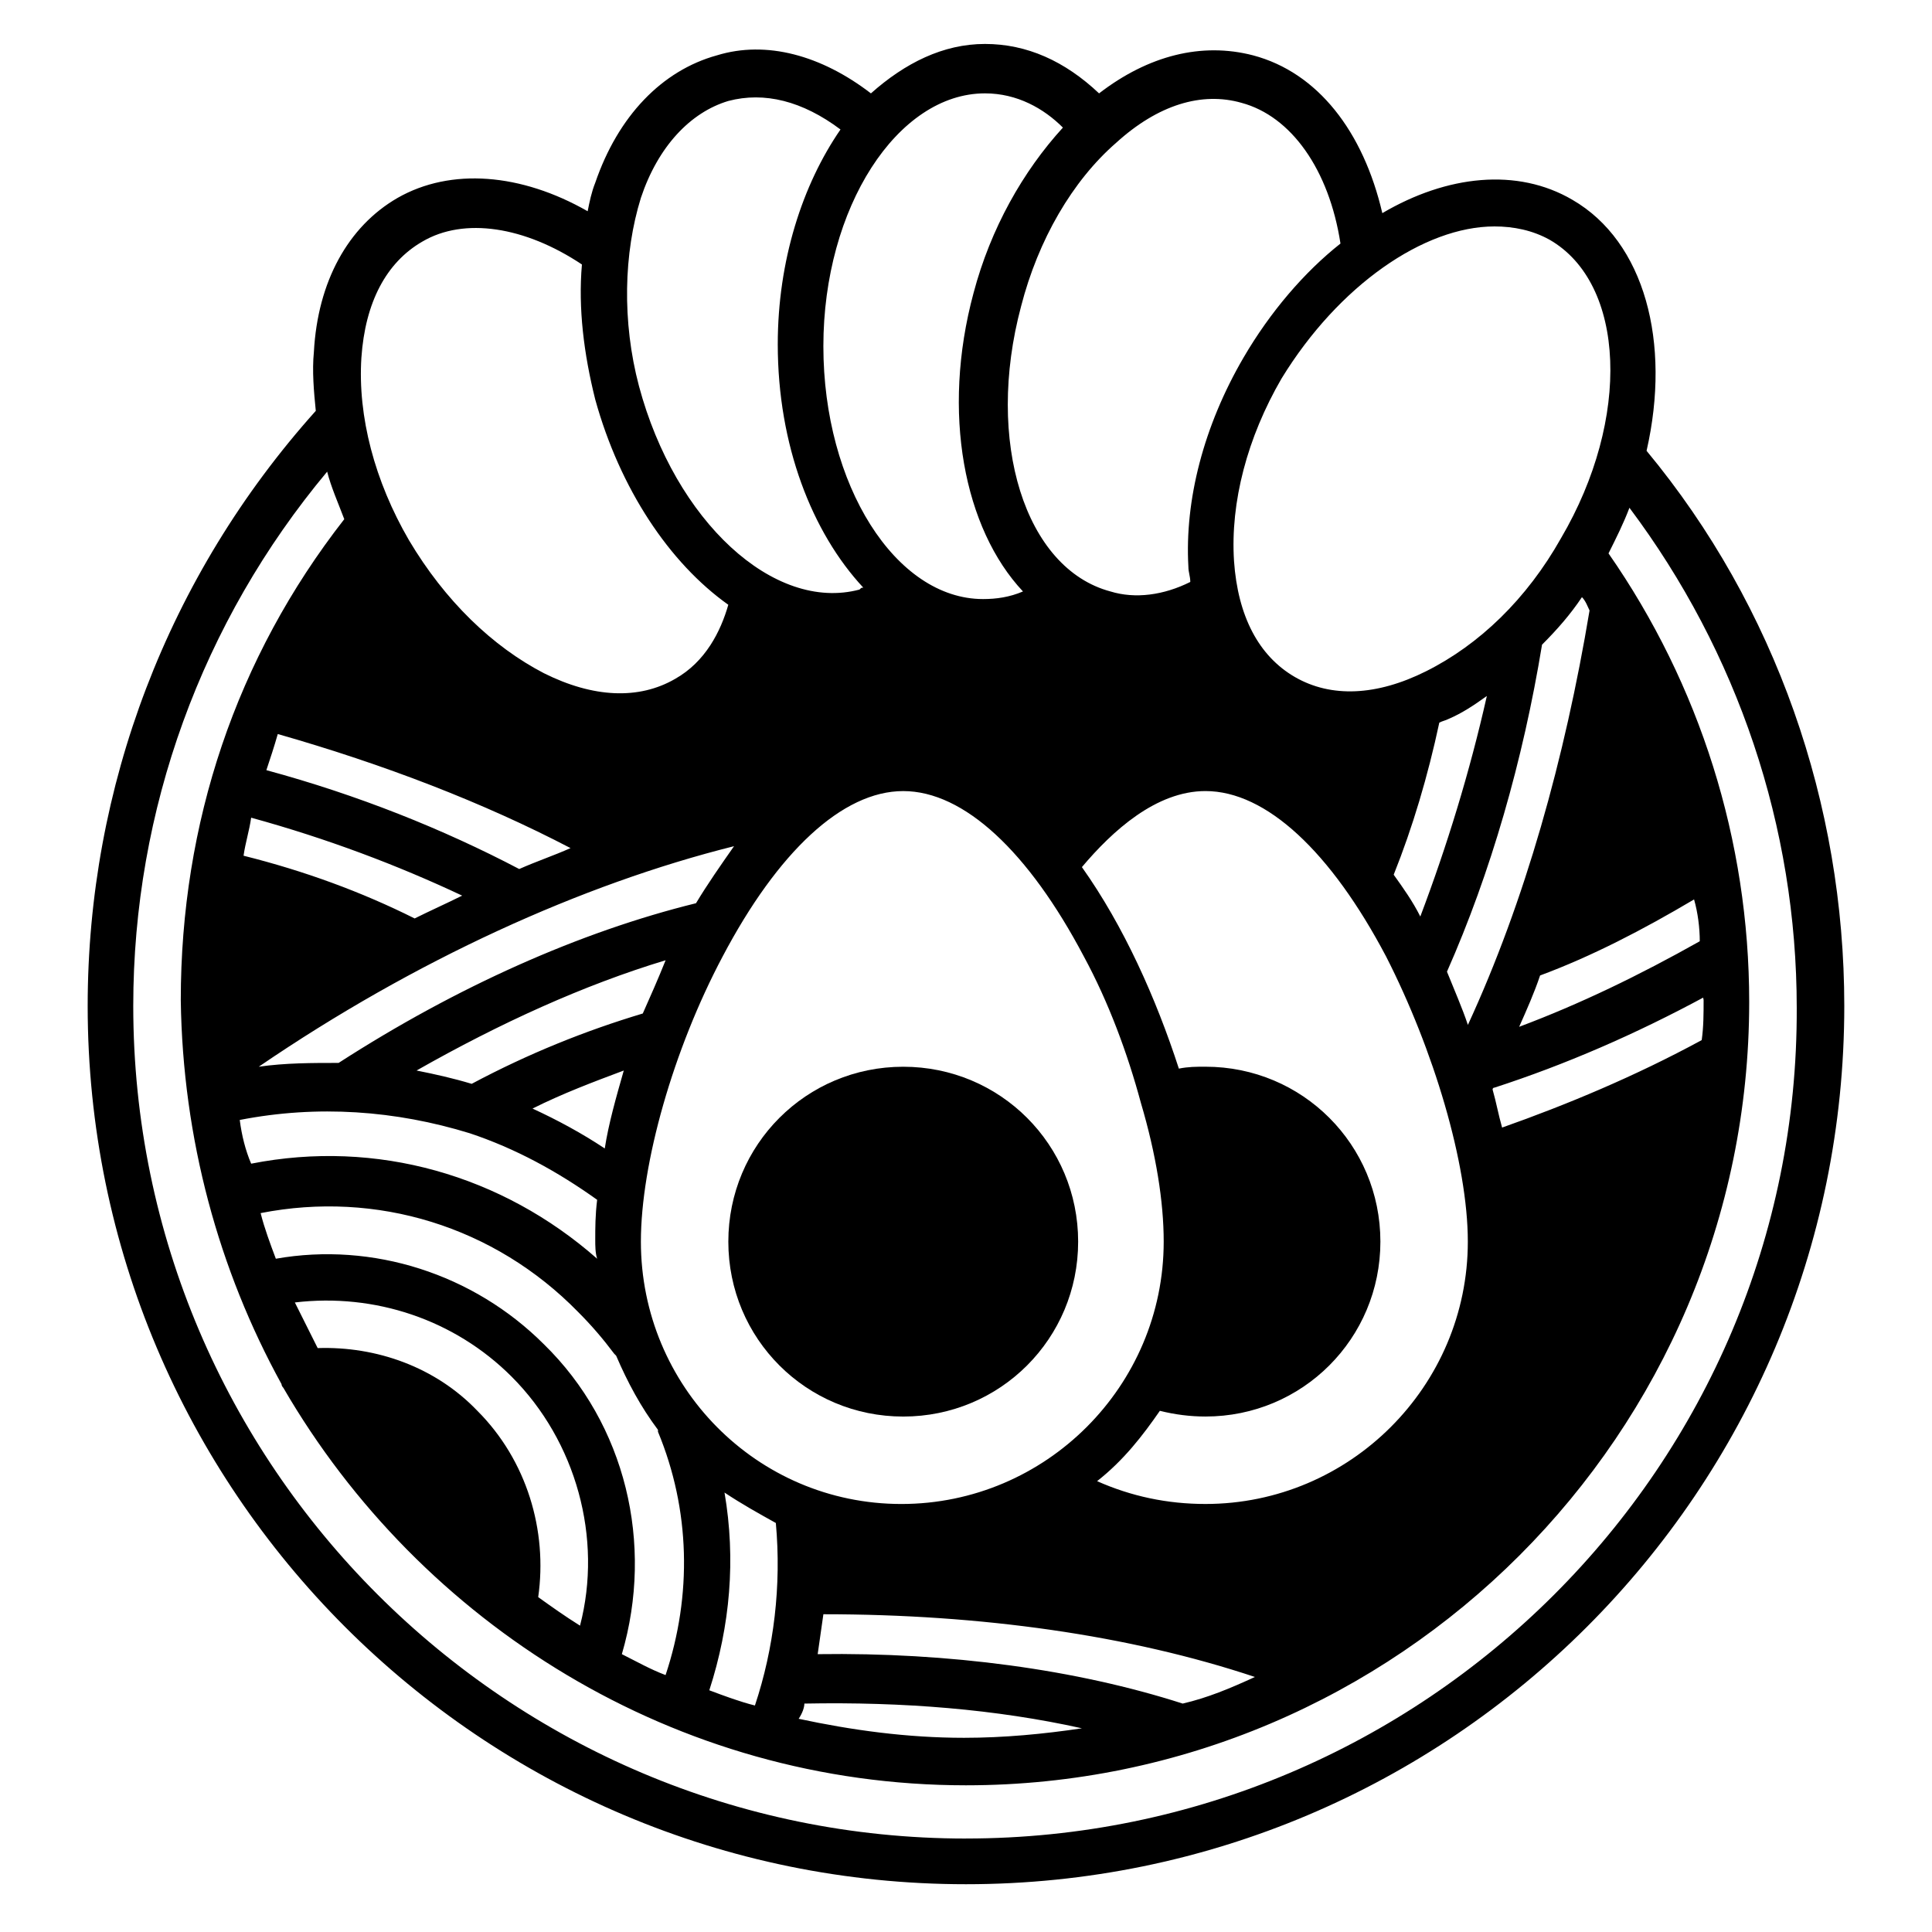
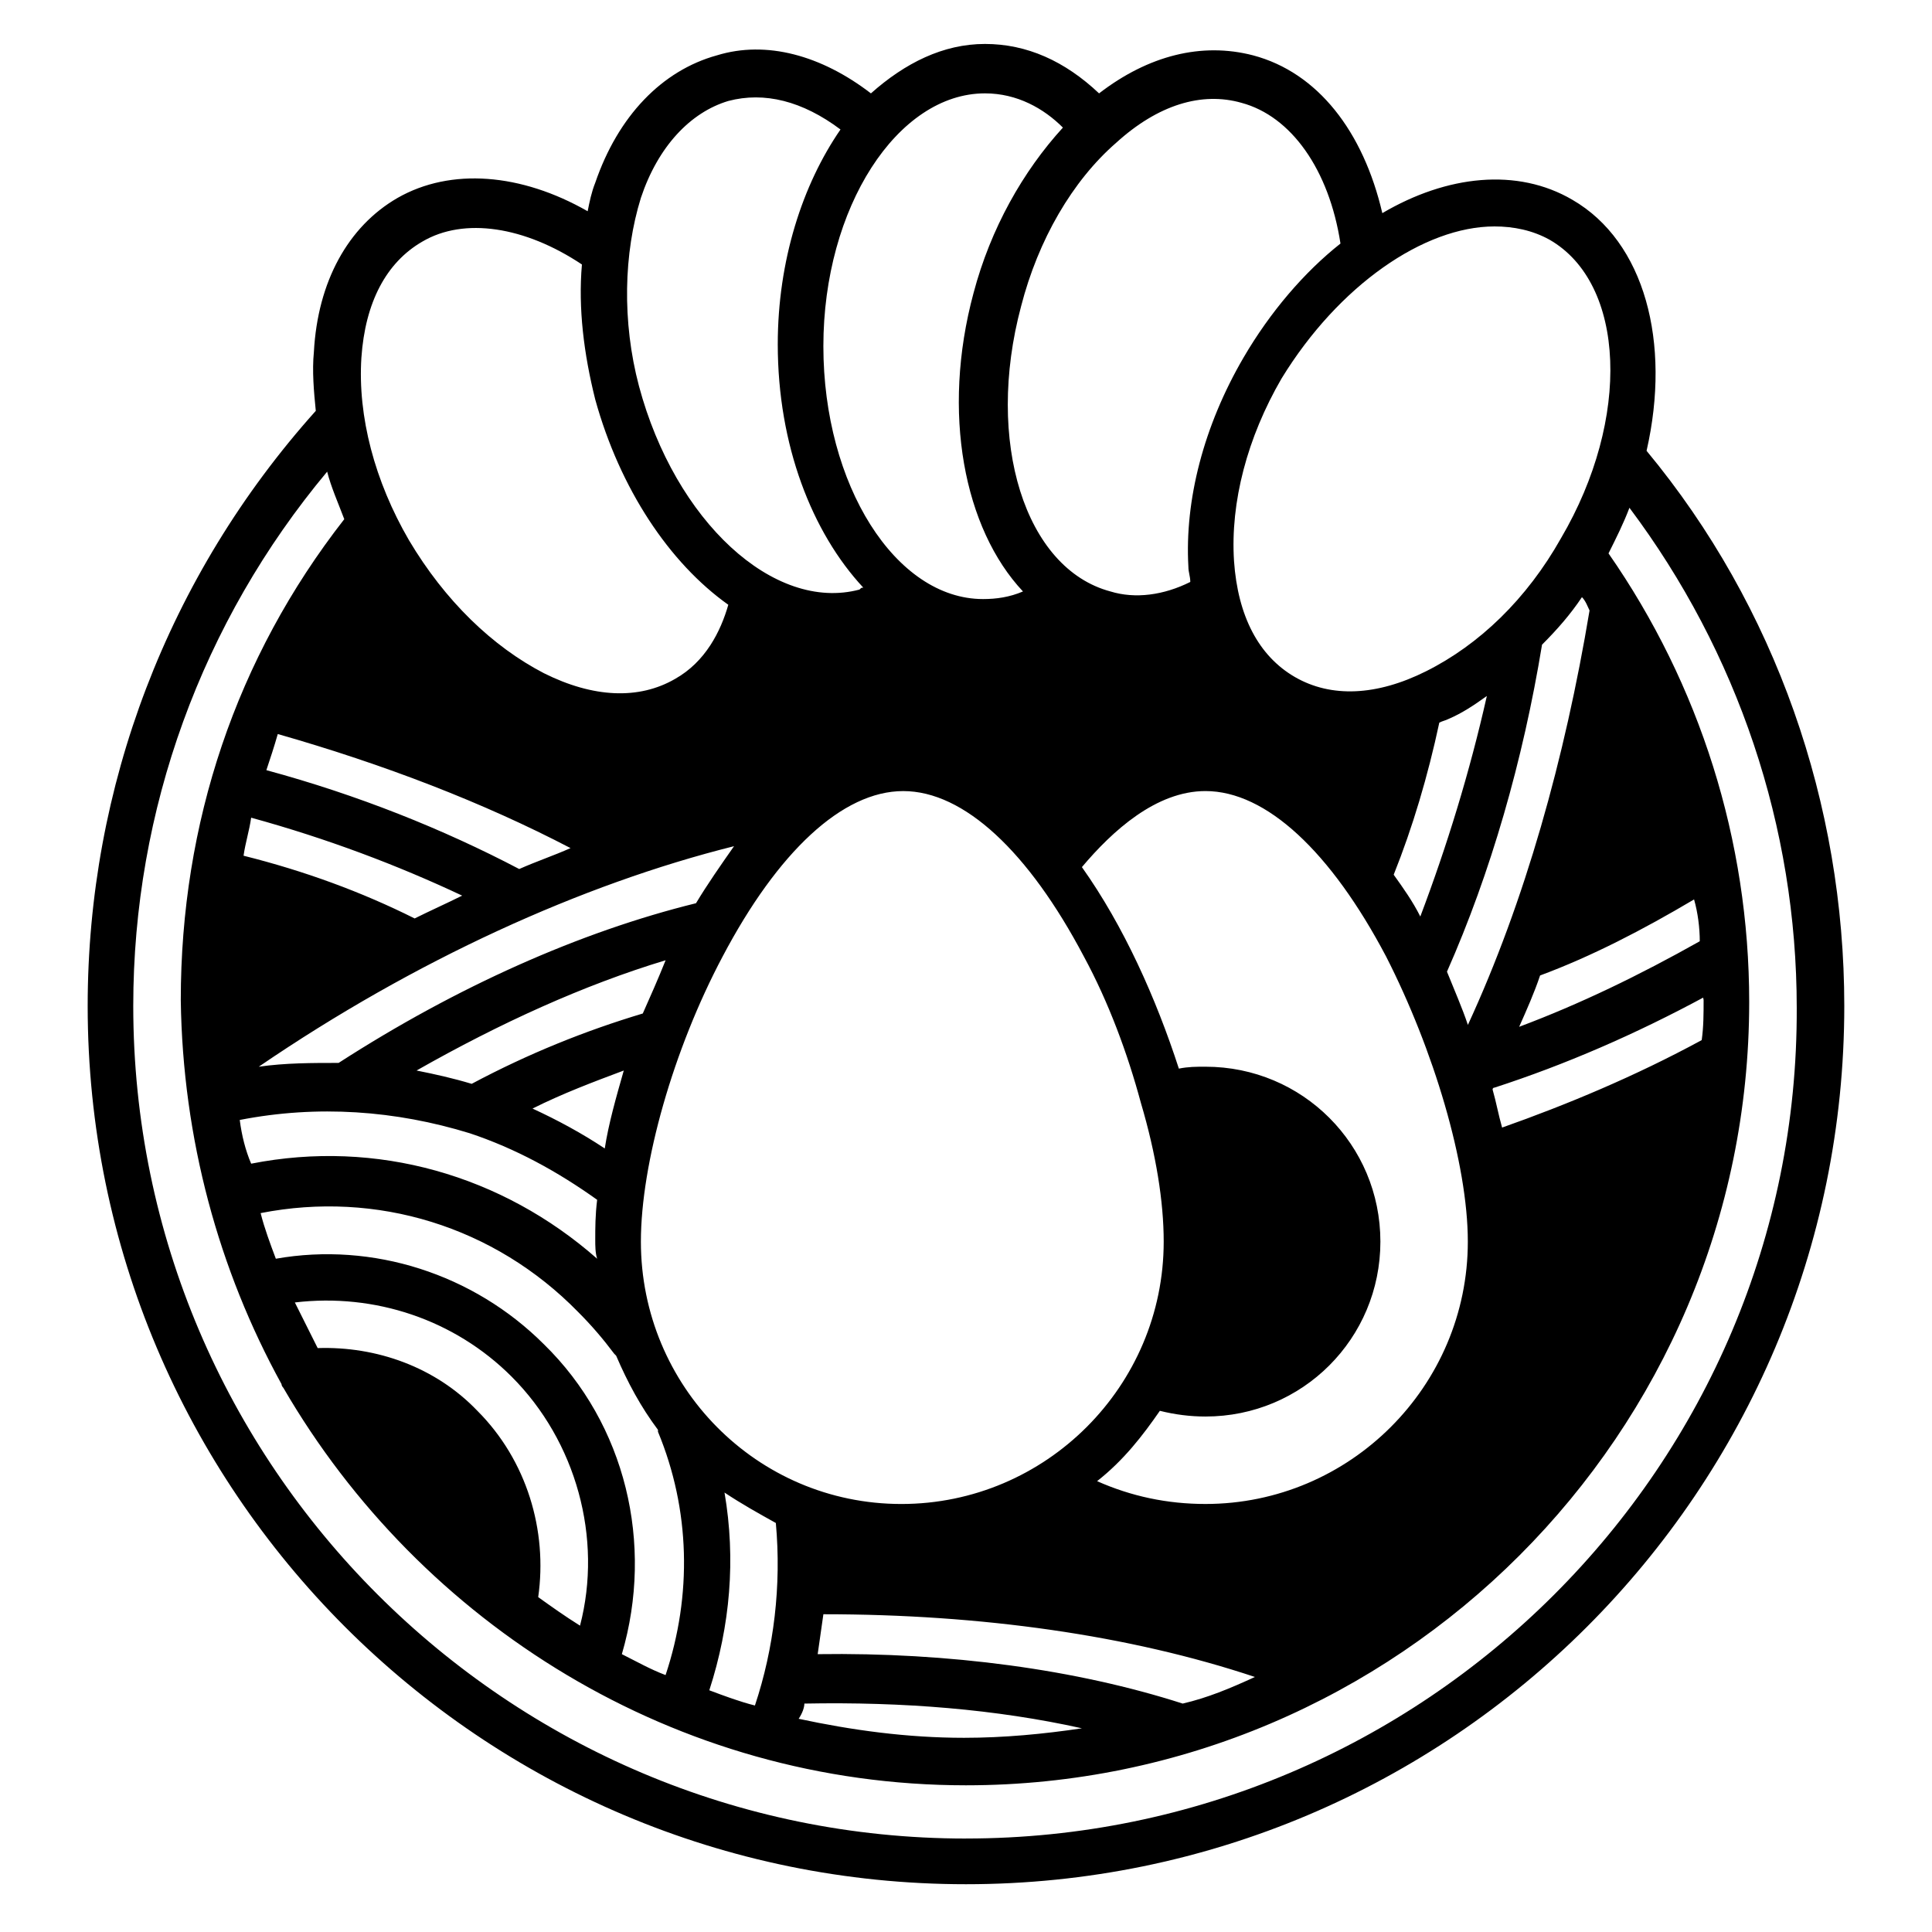
<svg xmlns="http://www.w3.org/2000/svg" fill="#000000" width="800px" height="800px" version="1.1" viewBox="144 144 512 512">
  <g>
-     <path d="m429.72 473.05c0-25.695-20.656-46.352-46.352-46.352-25.695 0-46.352 20.656-46.352 46.352 0 25.695 20.656 46.352 46.352 46.352 25.695 0 46.352-20.656 46.352-46.352z" />
    <path d="m580.36 263.46c6.551-28.719-0.504-55.418-19.648-66.504-14.609-8.566-33.25-6.551-50.383 3.527-5.039-21.664-17.129-37.281-34.258-41.816-13.602-3.527-27.711 0-40.809 10.078-9.07-8.566-19.145-13.098-30.23-13.098-11.082 0-21.16 5.039-30.23 13.098-13.098-10.078-27.711-14.105-40.809-10.078-14.609 4.031-26.199 16.121-32.242 33.754-1.008 2.519-1.512 5.039-2.016 7.559-17.633-10.078-36.273-11.586-50.383-3.527-13.098 7.559-21.16 22.168-22.168 40.809-0.504 5.039 0 10.578 0.504 15.617-39.293 43.836-60.453 99.758-60.453 157.7 0 128.47 104.29 232.76 232.76 232.76s232.76-104.29 232.76-232.76c-0.004-53.402-18.141-105.8-52.398-147.11zm-17.129 38.793c1.008 1.008 1.512 2.519 2.016 3.527-6.551 39.297-17.129 77.082-32.242 109.83-1.512-4.535-3.527-9.07-5.543-14.105 11.586-26.199 20.152-55.922 25.191-86.656 4.027-4.031 7.555-8.062 10.578-12.598zm32.242 106.81c0 3.527 0 7.055-0.504 10.578-17.633 9.574-35.77 17.129-52.898 23.176-1.008-3.527-1.512-6.551-2.519-10.078 0 0 0-0.504 0.504-0.504 18.641-6.047 37.281-14.105 55.922-24.184-1.008 0.004-0.504 0.508-0.504 1.012zm-281.63 63.984c0-20.656 8.566-50.883 21.664-75.57 14.609-27.711 31.738-43.832 47.863-43.832 16.121 0 33.25 16.121 47.863 43.832 6.551 12.09 11.586 25.695 15.113 38.793 4.031 13.602 6.047 26.199 6.047 36.777 0 38.289-31.234 69.527-69.527 69.527-38.293 0-69.023-31.238-69.023-69.527zm-96.227-134.52c28.215 8.062 54.41 18.137 77.586 30.23-4.535 2.016-9.07 3.527-13.602 5.543-20.152-10.578-42.824-19.648-67.008-26.199 1.008-3.027 2.016-6.051 3.023-9.574zm86.652 109.83c-6.047-4.031-12.594-7.559-19.145-10.578 8.062-4.031 16.121-7.055 24.184-10.078-2.016 7.055-4.031 14.109-5.039 20.656zm10.078-35.77c-15.113 4.535-30.23 10.578-45.344 18.641-5.039-1.512-9.574-2.519-14.609-3.527 22.168-12.594 44.336-22.672 66-29.223-2.016 5.039-4.031 9.574-6.047 14.109zm14.105-29.223c-30.73 7.559-63.48 22.168-94.715 42.32-7.055 0-14.105 0-21.16 1.008 41.312-28.215 85.648-48.367 125.95-58.441-3.527 5.039-7.055 10.078-10.078 15.113zm-61.969-2.012c-4.031 2.016-8.566 4.031-12.594 6.047-14.105-7.055-29.223-12.594-45.344-16.625 0.504-3.527 1.512-6.551 2.016-10.078 20.152 5.539 38.793 12.594 55.922 20.656zm-58.945 59.449c20.656-4.031 41.312-2.519 60.961 3.527 12.09 4.031 23.176 10.078 33.754 17.633-0.504 4.031-0.504 7.559-0.504 10.578 0 1.512 0 3.527 0.504 5.039-25.191-22.168-58.441-31.738-91.691-25.191-1.512-3.527-2.519-7.559-3.023-11.586zm243.84 77.082c4.031 1.008 8.062 1.512 12.09 1.512 25.695 0 46.352-20.656 46.352-46.352 0-25.695-20.656-46.352-46.352-46.352-2.519 0-4.535 0-7.055 0.504-6.047-18.641-14.609-37.785-25.695-53.402 8.062-9.574 19.648-20.152 32.746-20.152 16.121 0 33.25 16.121 47.863 43.832 12.594 24.688 21.664 54.914 21.664 75.57 0 38.289-31.234 69.527-69.527 69.527-10.078 0-19.648-2.016-28.719-6.047 7.062-5.543 12.098-12.09 16.633-18.641zm143.08-124.44c-16.121 9.07-31.738 16.625-47.863 22.672 2.016-4.535 4.031-9.07 5.543-13.602 13.602-5.039 27.207-12.09 40.809-20.152 1.008 3.523 1.512 7.555 1.512 11.082zm-74.059-6.551c-2.016-4.031-4.535-7.559-7.055-11.082 5.039-12.594 9.07-26.199 12.09-40.305 1.008-0.504 1.512-0.504 2.519-1.008 3.527-1.512 6.551-3.527 10.078-6.047-4.535 20.152-10.582 39.801-17.633 58.441zm-249.89 130.99c-11.082-11.586-26.703-17.129-42.32-16.625-2.016-4.031-4.031-8.062-6.047-12.09 21.16-2.519 42.32 4.535 57.434 19.648 17.129 17.129 24.184 42.824 18.137 66-4.031-2.519-7.559-5.039-11.082-7.559 2.519-17.637-3.023-36.277-16.121-49.375zm17.633-17.633c-18.641-18.641-45.344-27.207-71.039-22.672-1.512-4.031-3.023-8.062-4.031-12.09 30.73-6.047 61.969 3.527 84.137 26.199 3.527 3.527 6.551 7.055 9.574 11.082l0.504 0.504c3.023 7.055 6.551 13.602 11.082 19.648v0.504c8.566 20.656 9.07 43.328 2.016 64.488-4.031-1.512-7.559-3.527-11.586-5.543 8.566-29.223 1.008-60.961-20.656-82.121zm47.863 39.297c4.535 3.023 9.07 5.543 13.602 8.062 1.512 16.625-0.504 33.25-5.543 48.367-4.031-1.008-8.062-2.519-12.09-4.031 5.543-17.133 7.055-34.766 4.031-52.398zm21.16 55.922c26.199-0.504 50.883 1.512 73.555 6.551-10.078 1.512-20.656 2.519-31.234 2.519-15.113 0-29.727-2.016-43.832-5.039 1.008-1.512 1.512-3.023 1.512-4.031zm100.26 0c-28.215-9.07-61.969-13.602-96.73-13.098 0.504-3.527 1.008-7.055 1.512-10.578 41.816 0 81.113 5.543 114.36 16.625-6.551 3.019-12.598 5.539-19.145 7.051zm82.625-391.46c5.039 0 10.078 1.008 14.609 3.527 20.152 11.586 21.664 47.359 3.023 79.098-9.07 16.121-21.664 28.215-35.77 35.266-13.098 6.551-25.191 7.055-34.762 1.512-9.574-5.543-15.113-16.121-16.121-30.73-1.008-15.617 3.527-32.746 12.594-48.367 15.113-24.688 37.785-40.305 56.426-40.305zm-67.008-32.746c13.098 3.527 23.176 17.633 26.199 37.281-9.574 7.559-18.641 18.137-25.695 30.23-10.578 18.137-15.617 37.785-14.609 55.418 0 1.512 0.504 2.519 0.504 4.031-7.055 3.527-14.609 4.535-21.16 2.519-22.672-6.047-33.25-39.801-23.68-75.57 4.535-17.633 13.602-33.25 25.191-43.328 11.082-10.078 22.672-13.605 33.25-10.582zm-68.016-2.519c8.566 0 15.617 4.031 20.656 9.07-10.578 11.586-19.145 26.703-23.68 43.832-8.566 31.738-2.519 62.473 13.098 79.098-3.527 1.512-7.055 2.016-10.578 2.016-23.176 0-42.32-30.23-42.32-67.008 0-36.781 19.652-67.008 42.824-67.008zm-91.188 27.711c4.535-13.602 13.098-22.672 23.176-25.695 9.574-2.519 19.648 0 29.727 7.559-10.078 14.609-16.625 34.762-16.625 56.93 0 26.703 9.07 49.879 22.672 64.488-0.504 0-0.504 0-1.008 0.504-22.672 6.047-48.871-18.137-58.441-53.906-4.539-17.133-4.035-35.27 0.5-49.879zm-74.062 42.32c1.008-14.609 6.551-25.191 16.121-30.73 11.082-6.551 27.207-4.031 42.32 6.047-1.008 11.586 0.504 23.68 3.527 35.77 6.551 23.68 19.648 43.328 35.266 54.41-2.016 7.055-6.047 15.113-14.105 19.648-9.574 5.543-21.664 5.039-34.762-1.512-13.602-7.055-26.199-19.145-35.77-35.266-9.07-15.621-13.602-32.75-12.598-48.367zm160.21 392.46c-121.42 0-220.67-98.746-220.67-220.67 0-51.891 18.137-101.77 51.387-141.57 1.008 4.031 3.023 8.566 4.535 12.594-28.719 36.777-43.328 80.609-43.328 127.46 0.504 36.777 10.074 71.543 26.703 101.77 0 0.504 0.504 1.008 0.504 1.008 36.273 62.473 103.78 105.3 180.87 105.3 114.36 0 207.57-93.203 207.57-207.57 0-42.824-13.098-84.137-37.281-118.9 2.016-4.031 4.031-8.062 5.543-12.09 28.719 38.289 44.336 84.641 44.336 132.5 0.5 121.42-98.75 220.16-220.17 220.16z" />
  </g>
</svg>